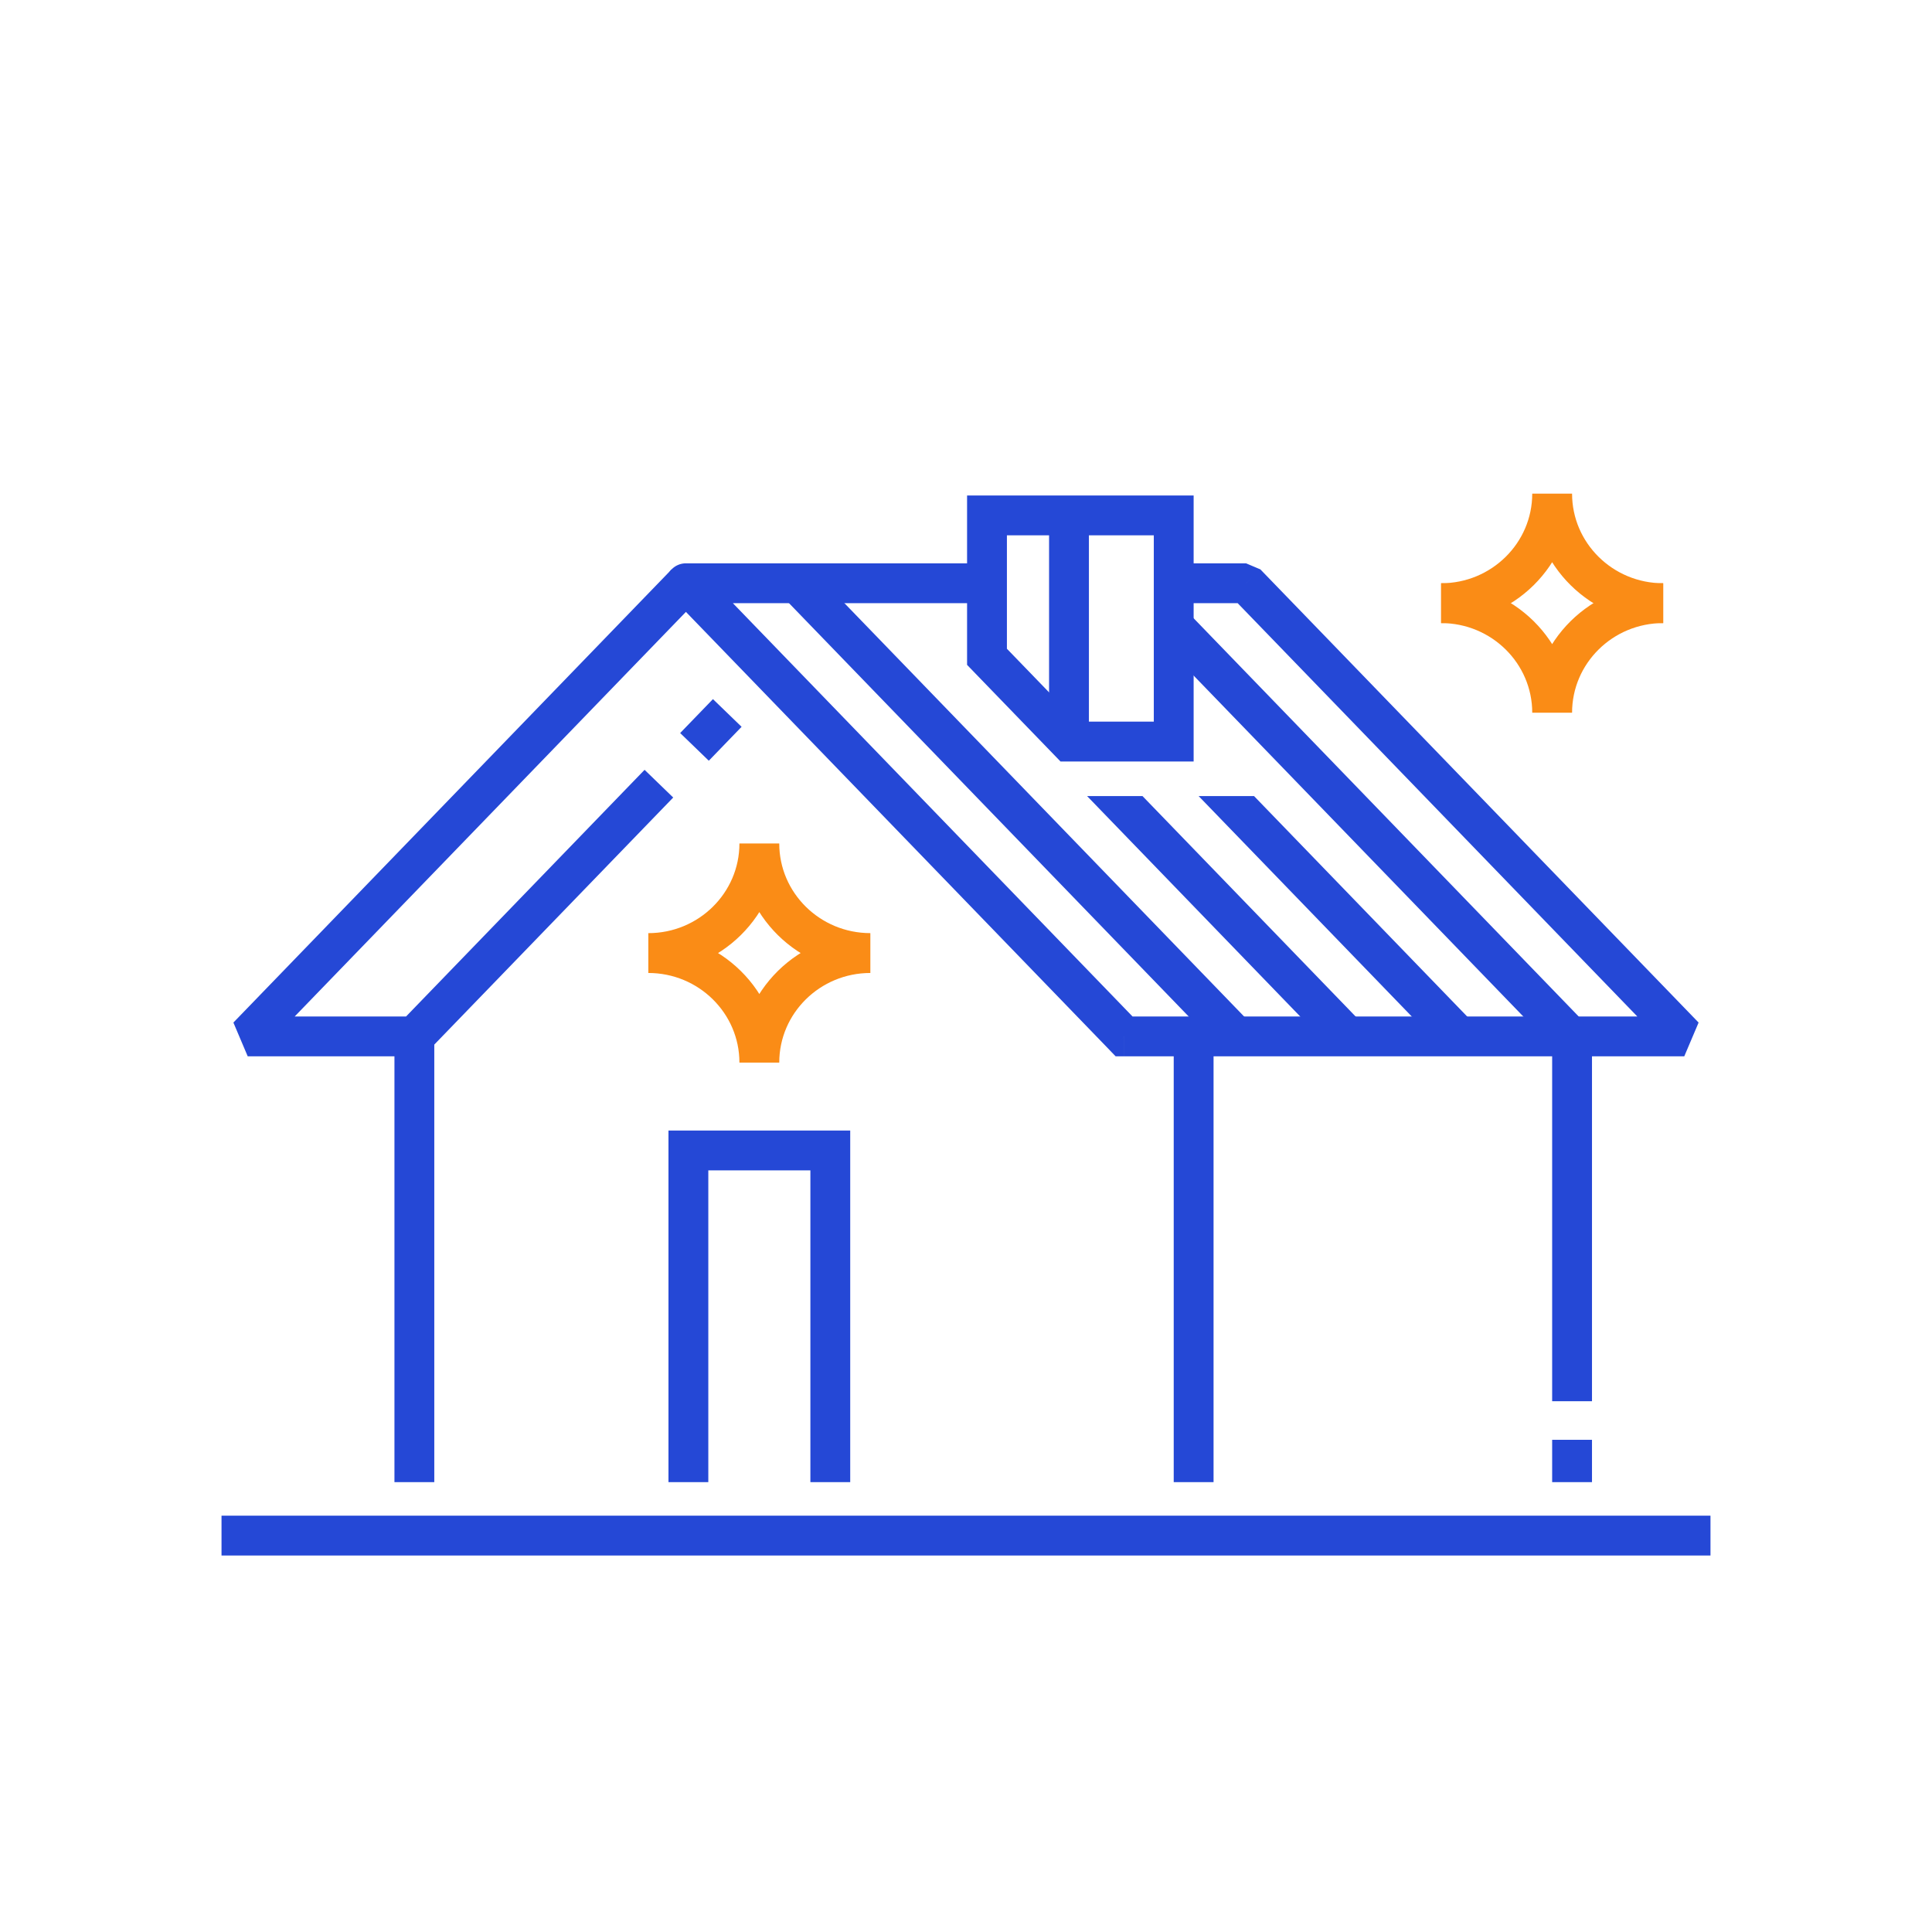
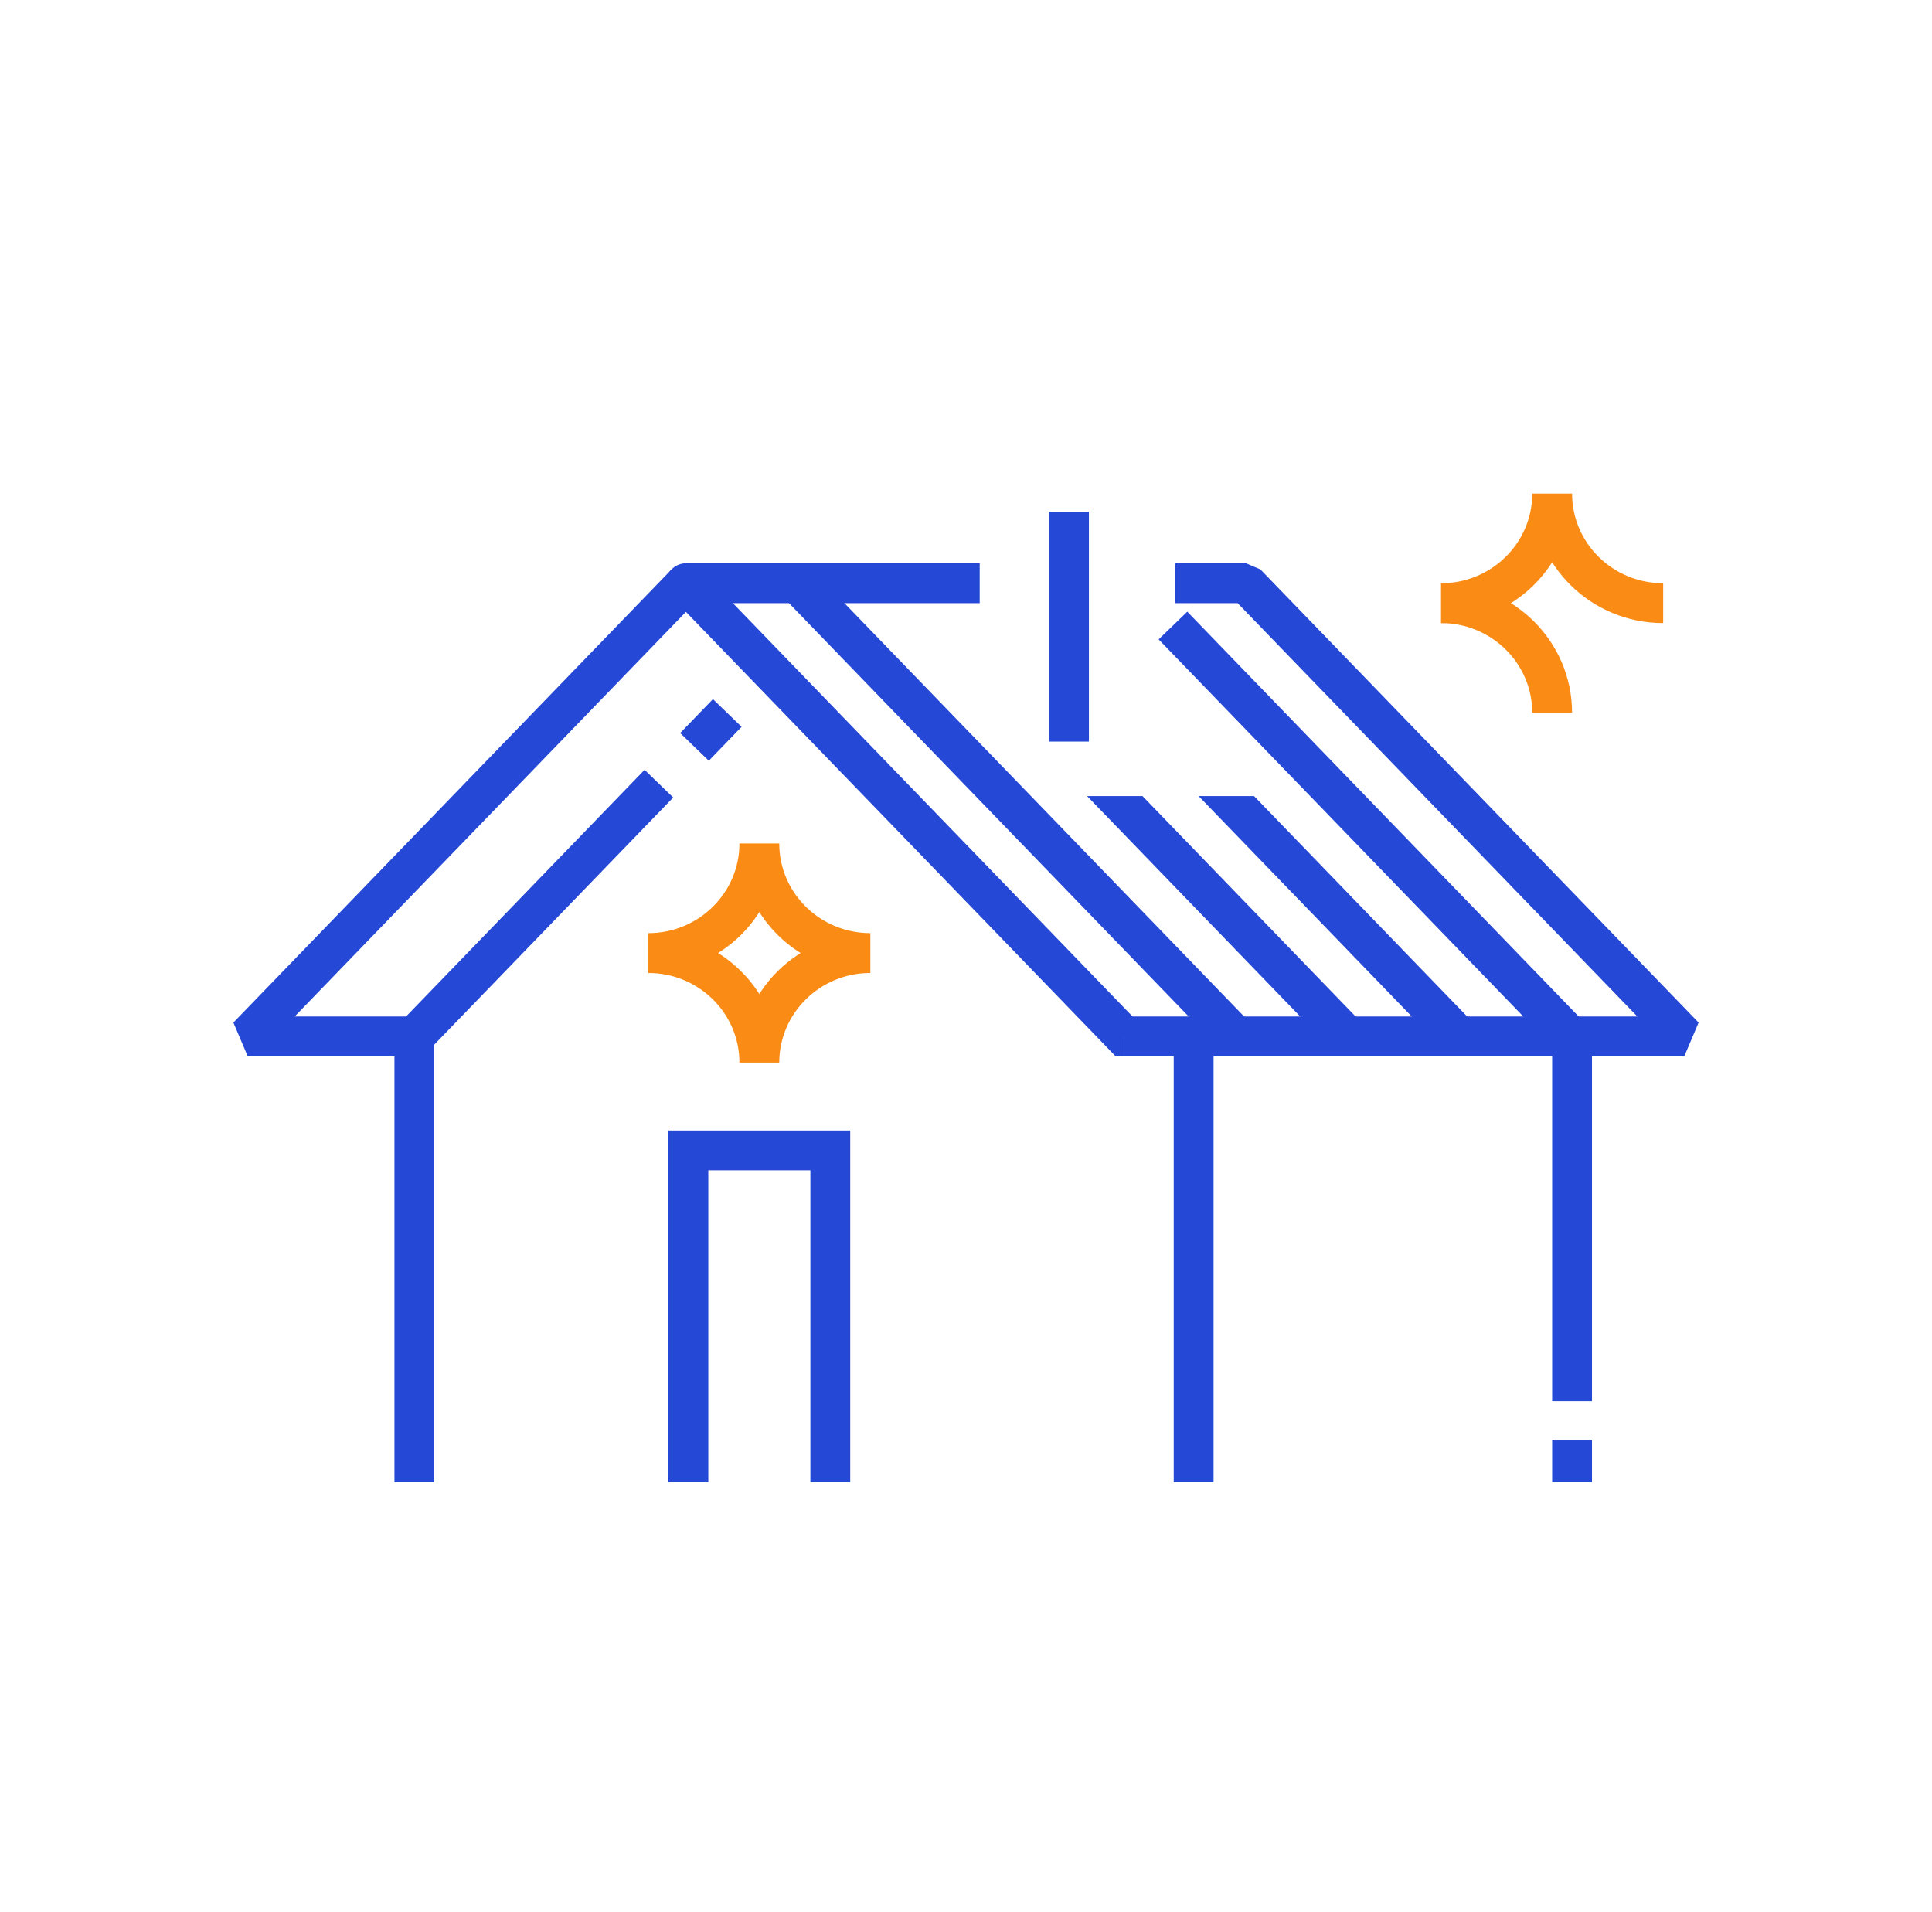
<svg xmlns="http://www.w3.org/2000/svg" width="97" height="96" fill="none" viewBox="0 0 97 96">
-   <path stroke="#2548D6" stroke-width="2" d="M85.878 77.094H11.122" />
  <path fill="#2548D6" d="M34.438 29.282v-1a1 1 0 0 0-.72 1.695l.72-.695Zm28.124 0 .72-.695-.72-.305v1Zm22 22.75v1l.72-1.695-.72.695Zm-28.124 0-.72.695.295.305h.425v-1Zm11.854-16.825-.719.695.72-.695Zm7.31 7.56-.718.695.719-.695Zm8.96 8.265H56.439v2h28.124v-2Zm-27.406.305-22-22.75-1.437 1.39 22 22.75 1.437-1.39ZM34.438 30.282h14.75v-2h-14.75v2Zm24.562 0h3.563v-2H59v2Zm2.844-.305 5.73 5.925 1.437-1.39-5.73-5.925-1.437 1.39Zm13.04 13.485 8.96 9.265 1.437-1.39-8.96-9.265-1.437 1.39Zm-7.31-7.56 7.31 7.56 1.438-1.39-7.311-7.56-1.438 1.39Z" />
  <path fill="#2548D6" d="m62.757 51.337-22-22.75-1.438 1.39 22 22.75 1.438-1.39Z" />
  <path fill="#2548D6" fill-rule="evenodd" d="m59.61 30.71 19.946 20.627-1.437 1.39L58.172 32.1l1.437-1.39Z" clip-rule="evenodd" />
-   <path stroke="#2548D6" stroke-width="2" d="M49.554 32.975v-7.1h9.375V37.23h-5.26l-4.115-4.255Z" />
  <path stroke="#2548D6" stroke-linejoin="bevel" stroke-width="2" d="m34.437 29.282-22 22.75h8.374l12.27-12.688m3.433-3.55-1.646 1.703" />
  <path stroke="#2548D6" stroke-width="2" d="M53.671 25.688V37.23M20.804 52.032V74.41M59.929 52.032V74.41M78.929 52.032v18.316m0 4.062v-2.125M41.687 74.41V57.758h-7.125V74.41" />
  <path stroke="#FA8C16" stroke-miterlimit="10" stroke-width="2" d="M38.124 42.347c0 3.036 2.497 5.5 5.574 5.5M32.55 47.848c3.077 0 5.574-2.465 5.574-5.5M38.124 53.348c0-3.036 2.497-5.5 5.574-5.5M32.55 47.848c3.077 0 5.574 2.464 5.574 5.5M77.929 24.782c0 3.036 2.497 5.5 5.574 5.5M72.355 30.282c3.076 0 5.574-2.464 5.574-5.5" />
-   <path stroke="#FA8C16" stroke-miterlimit="10" stroke-width="2" d="M77.929 35.782c0-3.036 2.497-5.5 5.574-5.5M72.355 30.282c3.076 0 5.574 2.464 5.574 5.5" />
+   <path stroke="#FA8C16" stroke-miterlimit="10" stroke-width="2" d="M77.929 35.782M72.355 30.282c3.076 0 5.574 2.464 5.574 5.5" />
  <path fill="#2548D6" fill-rule="evenodd" d="m54.58 39.967 12.338 12.76 1.438-1.39-10.994-11.37h-2.783ZM60.18 39.967l12.339 12.76 1.437-1.39-10.994-11.37h-2.783Z" clip-rule="evenodd" />
</svg>